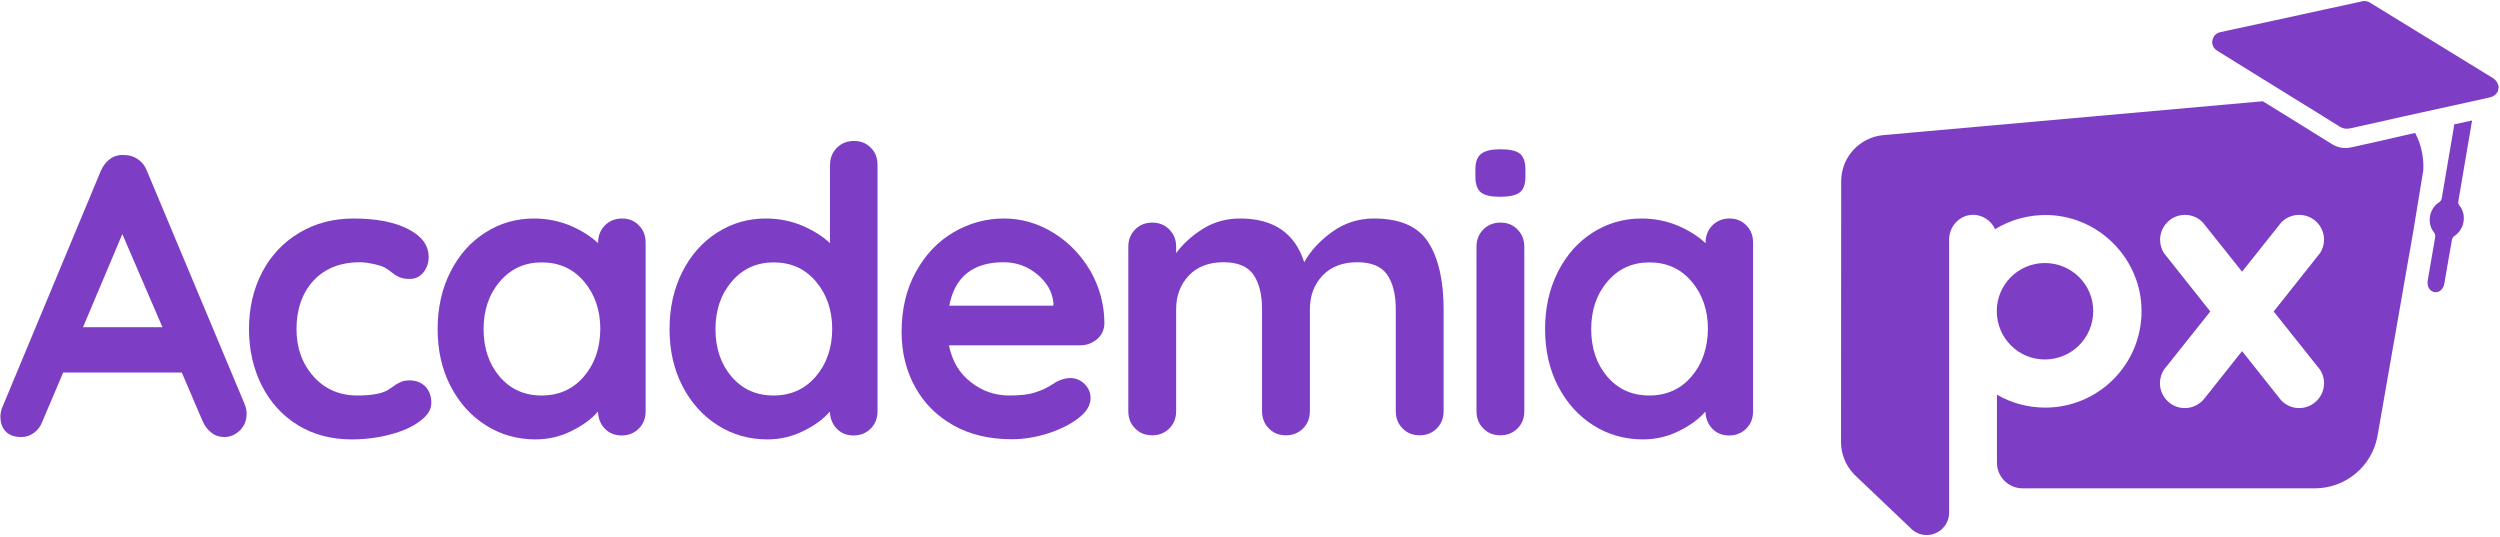
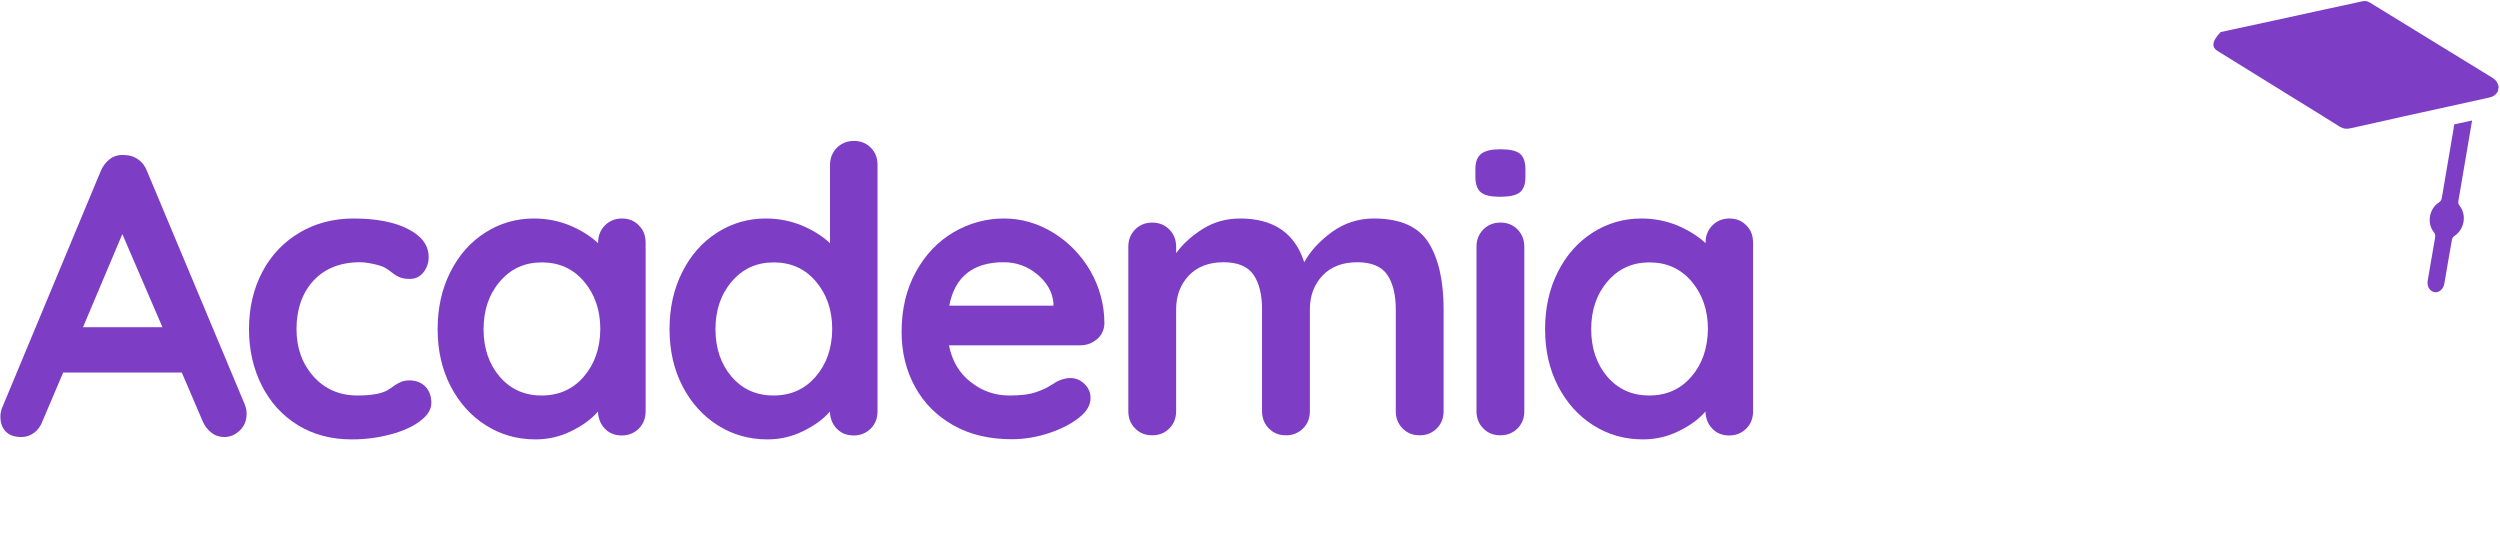
<svg xmlns="http://www.w3.org/2000/svg" width="1589" height="341" viewBox="0 0 1589 341" fill="none">
-   <path d="M1299.66 228.478C1316.76 228.478 1330.46 214.778 1330.46 197.678C1330.46 180.878 1316.76 167.178 1299.66 167.178C1282.86 167.178 1269.16 180.878 1269.16 197.678C1269.16 214.878 1282.86 228.478 1299.66 228.478Z" fill="#7D3DC5" />
-   <path d="M1584.56 49.678C1558.46 33.678 1532.36 17.678 1506.36 1.678C1504.76 0.678 1503.06 0.378 1501.16 0.878C1493.66 2.578 1486.16 4.178 1478.66 5.778C1456.26 10.678 1433.86 15.578 1411.46 20.378C1409.56 20.778 1407.96 21.678 1406.96 23.578C1405.16 26.878 1406.16 30.378 1409.46 32.378C1425.86 42.478 1442.16 52.578 1458.56 62.778C1468.16 68.678 1477.76 74.578 1487.26 80.578C1489.36 81.878 1491.46 82.078 1493.76 81.578C1505.06 79.078 1516.46 76.578 1527.76 73.978C1545.76 69.978 1563.76 66.078 1581.86 62.078C1584.36 61.578 1586.36 60.478 1587.66 57.978C1587.86 56.978 1587.96 56.078 1588.16 55.178C1587.66 52.678 1586.56 50.978 1584.56 49.678Z" fill="#7D3DC5" />
-   <path d="M1494.86 93.578C1490.36 94.578 1486.16 94.078 1482.16 91.578C1473.36 86.078 1464.56 80.678 1455.76 75.178C1450.06 71.678 1444.36 68.078 1438.26 64.378H1437.96L1197.06 85.878C1181.86 87.278 1170.26 99.978 1170.26 115.178L1170.16 280.978C1170.16 288.578 1173.06 295.578 1177.86 300.778V300.878L1180.86 303.778L1214.26 335.578C1216.86 338.378 1220.56 340.078 1224.66 340.078C1232.46 340.078 1238.86 333.678 1238.86 325.878V200.278C1238.86 199.578 1238.86 198.778 1238.86 197.978C1238.86 197.178 1238.86 196.478 1238.86 195.678V152.278C1238.86 144.278 1244.86 137.278 1252.86 136.578C1259.56 136.078 1265.56 139.978 1268.06 145.678C1277.86 139.678 1289.36 136.378 1301.76 136.678C1334.56 137.578 1361.16 164.878 1361.16 197.678C1361.26 231.578 1333.76 259.078 1299.96 259.078C1288.76 259.078 1278.26 256.078 1269.26 250.878V294.078C1269.26 303.078 1276.56 310.378 1285.56 310.378H1471.36C1490.96 310.378 1507.76 296.278 1511.16 276.978L1534.16 145.378V145.278L1540.26 108.078V107.978C1540.66 99.578 1538.76 91.478 1535.06 84.478C1521.96 87.578 1508.36 90.578 1494.86 93.578ZM1472.86 232.778C1475.56 235.678 1477.16 239.378 1477.16 243.578C1477.16 252.278 1470.06 259.378 1461.36 259.378C1456.86 259.378 1452.76 257.478 1449.86 254.378L1448.26 252.378L1425.06 223.178L1401.46 252.878C1398.56 256.778 1393.96 259.378 1388.66 259.378C1379.96 259.378 1372.86 252.278 1372.86 243.578C1372.86 239.478 1374.46 235.678 1377.06 232.878L1404.86 197.978L1375.26 160.678C1373.76 158.278 1372.96 155.378 1372.96 152.378C1372.96 143.678 1380.06 136.578 1388.76 136.578C1393.36 136.578 1397.46 138.478 1400.26 141.578L1401.86 143.578L1425.06 172.678L1448.06 143.778L1450.06 141.278C1452.96 138.378 1456.96 136.578 1461.36 136.578C1470.16 136.578 1477.16 143.678 1477.16 152.378C1477.16 155.378 1476.26 158.278 1474.76 160.678L1445.16 197.978L1472.86 232.778Z" fill="#7D3DC5" />
+   <path d="M1584.56 49.678C1558.46 33.678 1532.36 17.678 1506.36 1.678C1504.76 0.678 1503.06 0.378 1501.16 0.878C1493.66 2.578 1486.16 4.178 1478.66 5.778C1456.26 10.678 1433.86 15.578 1411.46 20.378C1405.16 26.878 1406.16 30.378 1409.46 32.378C1425.86 42.478 1442.16 52.578 1458.56 62.778C1468.16 68.678 1477.76 74.578 1487.26 80.578C1489.36 81.878 1491.46 82.078 1493.76 81.578C1505.06 79.078 1516.46 76.578 1527.76 73.978C1545.76 69.978 1563.76 66.078 1581.86 62.078C1584.36 61.578 1586.36 60.478 1587.66 57.978C1587.86 56.978 1587.96 56.078 1588.16 55.178C1587.66 52.678 1586.56 50.978 1584.56 49.678Z" fill="#7D3DC5" />
  <path d="M1559.56 81.478C1557.06 96.178 1554.56 110.878 1552.06 125.578C1551.86 126.978 1551.36 127.878 1550.16 128.678C1543.96 132.678 1542.36 141.878 1546.96 147.578C1547.86 148.678 1547.96 149.578 1547.76 150.978C1546.16 160.078 1544.66 169.178 1543.06 178.278C1542.56 181.478 1543.76 184.178 1546.06 185.278C1549.36 186.778 1552.96 184.478 1553.66 180.078C1555.26 170.878 1556.76 161.578 1558.46 152.378C1558.56 151.578 1559.26 150.478 1559.86 150.078C1566.36 145.978 1568.06 136.678 1563.26 130.678C1562.46 129.678 1562.36 128.878 1562.56 127.678C1565.36 111.478 1568.06 95.178 1570.86 78.878C1570.96 78.178 1571.06 77.478 1571.26 76.578C1567.26 77.478 1563.66 78.278 1559.86 79.078C1559.76 80.078 1559.66 80.778 1559.56 81.478Z" fill="#7D3DC5" />
  <path d="M93.457 108.778C92.257 105.578 90.357 103.078 87.757 101.278C85.157 99.478 82.357 98.578 79.257 98.578C75.857 98.278 72.857 98.978 70.157 100.878C67.457 102.778 65.457 105.378 64.057 108.678L1.057 259.878C0.557 261.578 0.257 263.178 0.257 264.678C0.257 268.678 1.357 271.978 3.657 274.278C5.957 276.678 9.257 277.778 13.657 277.778C16.557 277.778 19.157 276.878 21.657 275.078C24.057 273.278 25.957 270.778 27.057 267.578L40.157 236.778H115.557L128.657 267.378C129.957 270.578 131.857 273.078 134.357 274.978C136.757 276.878 139.557 277.778 142.557 277.778C146.257 277.778 149.557 276.378 152.457 273.578C155.357 270.778 156.757 267.178 156.757 262.878C156.757 260.978 156.357 258.978 155.457 256.778L93.457 108.778ZM52.757 207.978L77.757 148.778L103.257 207.978H52.757Z" fill="#7D3DC5" />
  <path d="M260.357 241.778C258.157 241.778 256.357 242.078 254.757 242.778C253.257 243.478 251.557 244.378 249.857 245.678C248.057 246.978 246.657 247.778 245.657 248.378C241.657 250.378 235.457 251.378 227.157 251.378C215.857 251.378 206.557 247.378 199.357 239.378C192.157 231.378 188.457 221.278 188.457 209.178C188.457 196.578 192.057 186.278 199.157 178.478C206.357 170.678 216.257 166.678 228.857 166.678C230.857 166.678 233.557 166.978 236.857 167.678C240.157 168.378 242.657 169.078 244.357 169.978C245.857 170.778 247.457 171.878 249.057 173.178C250.657 174.478 252.257 175.478 253.957 176.178C255.657 176.978 257.857 177.278 260.557 177.278C264.057 177.278 266.957 175.878 269.157 173.078C271.357 170.278 272.457 167.078 272.457 163.378C272.457 155.978 268.057 149.978 259.357 145.578C250.557 141.078 239.057 138.878 224.757 138.878C211.957 138.878 200.457 141.878 190.357 147.878C180.257 153.878 172.357 162.178 166.757 172.778C161.157 183.378 158.257 195.578 158.257 209.178C158.257 222.278 160.957 234.278 166.357 244.978C171.757 255.678 179.357 264.078 189.257 270.178C199.157 276.278 210.557 279.278 223.557 279.278C232.357 279.278 240.557 278.178 248.357 276.078C256.157 273.978 262.357 271.178 267.057 267.578C271.757 264.078 274.157 260.278 274.157 256.178C274.157 251.978 272.957 248.478 270.457 245.778C267.857 243.178 264.557 241.778 260.357 241.778Z" fill="#7D3DC5" />
  <path d="M395.357 138.878C390.957 138.878 387.357 140.378 384.457 143.278C381.557 146.278 380.157 149.878 380.157 154.278V154.578C375.257 149.978 369.257 146.278 362.157 143.278C355.057 140.378 347.457 138.878 339.357 138.878C328.057 138.878 317.757 141.878 308.357 147.878C298.957 153.878 291.657 162.178 286.257 172.878C280.857 183.578 278.157 195.678 278.157 209.178C278.157 222.678 280.857 234.678 286.357 245.378C291.857 255.978 299.257 264.278 308.757 270.278C318.157 276.278 328.757 279.278 340.357 279.278C348.257 279.278 355.857 277.578 362.957 274.078C370.157 270.578 375.857 266.478 380.057 261.578C380.257 265.978 381.657 269.578 384.457 272.478C387.257 275.378 390.857 276.778 395.157 276.778C399.557 276.778 403.157 275.278 406.057 272.378C408.957 269.478 410.357 265.778 410.357 261.378V154.378C410.357 149.778 408.957 146.078 406.057 143.278C403.357 140.378 399.757 138.878 395.357 138.878ZM371.057 239.378C364.157 247.378 355.257 251.378 344.257 251.378C333.257 251.378 324.457 247.378 317.557 239.378C310.757 231.378 307.357 221.278 307.357 209.178C307.357 197.078 310.857 186.878 317.757 178.878C324.657 170.778 333.557 166.778 344.357 166.778C355.357 166.778 364.257 170.778 371.157 178.878C378.057 186.978 381.557 197.078 381.557 209.178C381.457 221.378 377.957 231.378 371.057 239.378Z" fill="#7D3DC5" />
  <path d="M542.757 89.578C538.357 89.578 534.757 91.078 531.857 93.978C528.957 96.978 527.557 100.578 527.557 104.978V154.578C522.657 149.978 516.657 146.278 509.557 143.278C502.457 140.378 494.857 138.878 486.757 138.878C475.457 138.878 465.157 141.878 455.757 147.878C446.357 153.878 439.057 162.178 433.657 172.878C428.257 183.578 425.557 195.678 425.557 209.178C425.557 222.678 428.257 234.678 433.757 245.378C439.257 255.978 446.657 264.278 456.157 270.278C465.557 276.278 476.157 279.278 487.757 279.278C495.657 279.278 503.257 277.578 510.357 274.078C517.557 270.578 523.257 266.478 527.457 261.578C527.657 265.978 529.057 269.578 531.857 272.478C534.657 275.378 538.257 276.778 542.557 276.778C546.957 276.778 550.557 275.278 553.457 272.378C556.357 269.478 557.757 265.778 557.757 261.378V104.978C557.757 100.378 556.357 96.678 553.457 93.878C550.757 91.078 547.157 89.578 542.757 89.578ZM518.457 239.378C511.557 247.378 502.657 251.378 491.657 251.378C480.657 251.378 471.857 247.378 464.957 239.378C458.157 231.378 454.757 221.278 454.757 209.178C454.757 197.078 458.257 186.878 465.157 178.878C472.057 170.778 480.957 166.778 491.757 166.778C502.757 166.778 511.657 170.778 518.557 178.878C525.457 186.978 528.957 197.078 528.957 209.178C528.857 221.378 525.357 231.378 518.457 239.378Z" fill="#7D3DC5" />
  <path d="M669.557 147.978C659.657 141.878 649.157 138.878 638.057 138.878C626.757 138.878 616.157 141.778 606.157 147.578C596.257 153.378 588.157 161.778 582.157 172.778C576.057 183.778 573.057 196.478 573.057 210.978C573.057 223.978 575.957 235.678 581.657 245.978C587.357 256.378 595.557 264.478 606.057 270.378C616.557 276.278 628.957 279.178 643.057 279.178C651.157 279.178 659.157 277.778 667.057 275.178C674.957 272.478 681.257 269.178 686.057 265.278C690.757 261.578 693.157 257.478 693.157 252.878C693.157 249.478 691.857 246.578 689.357 244.078C686.857 241.578 683.757 240.278 680.257 240.278C677.557 240.278 674.657 241.078 671.657 242.578C670.857 243.078 669.257 244.078 666.957 245.478C664.657 246.878 661.557 248.278 657.757 249.478C653.857 250.778 648.457 251.378 641.557 251.378C632.457 251.378 624.257 248.578 617.057 242.878C609.757 237.278 605.157 229.478 603.157 219.478H686.557C690.557 219.478 694.157 218.178 697.157 215.678C700.157 213.178 701.757 209.878 701.957 205.778C701.957 193.778 698.957 182.678 693.157 172.378C687.257 162.278 679.457 154.078 669.557 147.978ZM669.657 194.278H603.357C606.857 175.878 618.457 166.678 637.957 166.678C645.857 166.678 652.957 169.178 659.157 174.278C665.357 179.378 668.857 185.378 669.557 192.478V194.278H669.657Z" fill="#7D3DC5" />
  <path d="M873.257 138.878C863.357 138.878 854.457 141.778 846.557 147.478C838.757 153.178 832.857 159.578 828.957 166.678C823.057 148.178 809.457 138.878 788.257 138.878C779.657 138.878 771.857 140.978 764.857 145.278C757.857 149.578 752.057 154.778 747.557 160.878V156.878C747.557 152.478 746.157 148.878 743.257 145.878C740.357 142.978 736.757 141.478 732.357 141.478C727.957 141.478 724.357 142.978 721.457 145.878C718.557 148.878 717.157 152.478 717.157 156.878V261.278C717.157 265.678 718.557 269.378 721.457 272.278C724.357 275.278 727.957 276.678 732.357 276.678C736.757 276.678 740.357 275.178 743.257 272.278C746.157 269.378 747.557 265.678 747.557 261.278V196.578C747.557 187.978 750.257 180.878 755.557 175.178C760.857 169.578 768.257 166.678 777.657 166.678C786.757 166.678 793.157 169.378 796.757 174.678C800.357 179.978 802.157 187.278 802.157 196.578V261.278C802.157 265.678 803.557 269.378 806.457 272.278C809.357 275.278 812.957 276.678 817.357 276.678C821.757 276.678 825.357 275.178 828.257 272.278C831.157 269.378 832.557 265.678 832.557 261.278V196.578C832.557 187.978 835.257 180.878 840.557 175.178C845.857 169.578 853.257 166.678 862.657 166.678C871.757 166.678 878.157 169.378 881.757 174.678C885.357 179.978 887.157 187.278 887.157 196.578V261.278C887.157 265.678 888.557 269.378 891.457 272.278C894.357 275.278 897.957 276.678 902.357 276.678C906.757 276.678 910.357 275.178 913.257 272.278C916.157 269.378 917.557 265.678 917.557 261.278V196.578C917.557 178.578 914.357 164.378 907.957 154.178C901.457 143.978 889.957 138.878 873.257 138.878Z" fill="#7D3DC5" />
  <path d="M953.657 141.478C949.257 141.478 945.657 142.978 942.757 145.878C939.857 148.878 938.457 152.478 938.457 156.878V261.278C938.457 265.678 939.857 269.378 942.757 272.278C945.657 275.278 949.257 276.678 953.657 276.678C958.057 276.678 961.657 275.178 964.557 272.278C967.457 269.378 968.857 265.678 968.857 261.278V156.878C968.857 152.478 967.457 148.878 964.557 145.878C961.657 142.878 958.057 141.478 953.657 141.478Z" fill="#7D3DC5" />
  <path d="M966.057 97.678C963.657 95.778 959.557 94.878 953.657 94.878C948.057 94.878 944.057 95.778 941.557 97.678C939.057 99.578 937.757 102.778 937.757 107.578V112.378C937.757 117.078 938.957 120.378 941.257 122.278C943.657 124.178 947.657 125.078 953.357 125.078C959.257 125.078 963.457 124.178 965.857 122.378C968.257 120.578 969.557 117.278 969.557 112.378V107.578C969.557 102.878 968.357 99.578 966.057 97.678Z" fill="#7D3DC5" />
  <path d="M1099.26 138.878C1094.86 138.878 1091.26 140.378 1088.36 143.278C1085.46 146.278 1084.06 149.878 1084.06 154.278V154.578C1079.16 149.978 1073.16 146.278 1066.06 143.278C1058.96 140.378 1051.36 138.878 1043.26 138.878C1031.96 138.878 1021.66 141.878 1012.26 147.878C1002.86 153.878 995.557 162.178 990.157 172.878C984.757 183.578 982.057 195.678 982.057 209.178C982.057 222.678 984.757 234.678 990.257 245.378C995.757 255.978 1003.16 264.278 1012.66 270.278C1022.06 276.278 1032.66 279.278 1044.26 279.278C1052.16 279.278 1059.76 277.578 1066.86 274.078C1074.06 270.578 1079.76 266.478 1083.96 261.578C1084.16 265.978 1085.56 269.578 1088.36 272.478C1091.16 275.378 1094.76 276.778 1099.06 276.778C1103.46 276.778 1107.06 275.278 1109.96 272.378C1112.86 269.478 1114.26 265.778 1114.26 261.378V154.378C1114.26 149.778 1112.86 146.078 1109.96 143.278C1107.26 140.378 1103.66 138.878 1099.26 138.878ZM1075.06 239.378C1068.16 247.378 1059.26 251.378 1048.26 251.378C1037.26 251.378 1028.46 247.378 1021.56 239.378C1014.76 231.378 1011.36 221.278 1011.36 209.178C1011.36 197.078 1014.86 186.878 1021.76 178.878C1028.66 170.778 1037.56 166.778 1048.36 166.778C1059.36 166.778 1068.26 170.778 1075.16 178.878C1082.06 186.978 1085.56 197.078 1085.56 209.178C1085.36 221.378 1081.96 231.378 1075.06 239.378Z" fill="#7D3DC5" />
</svg>